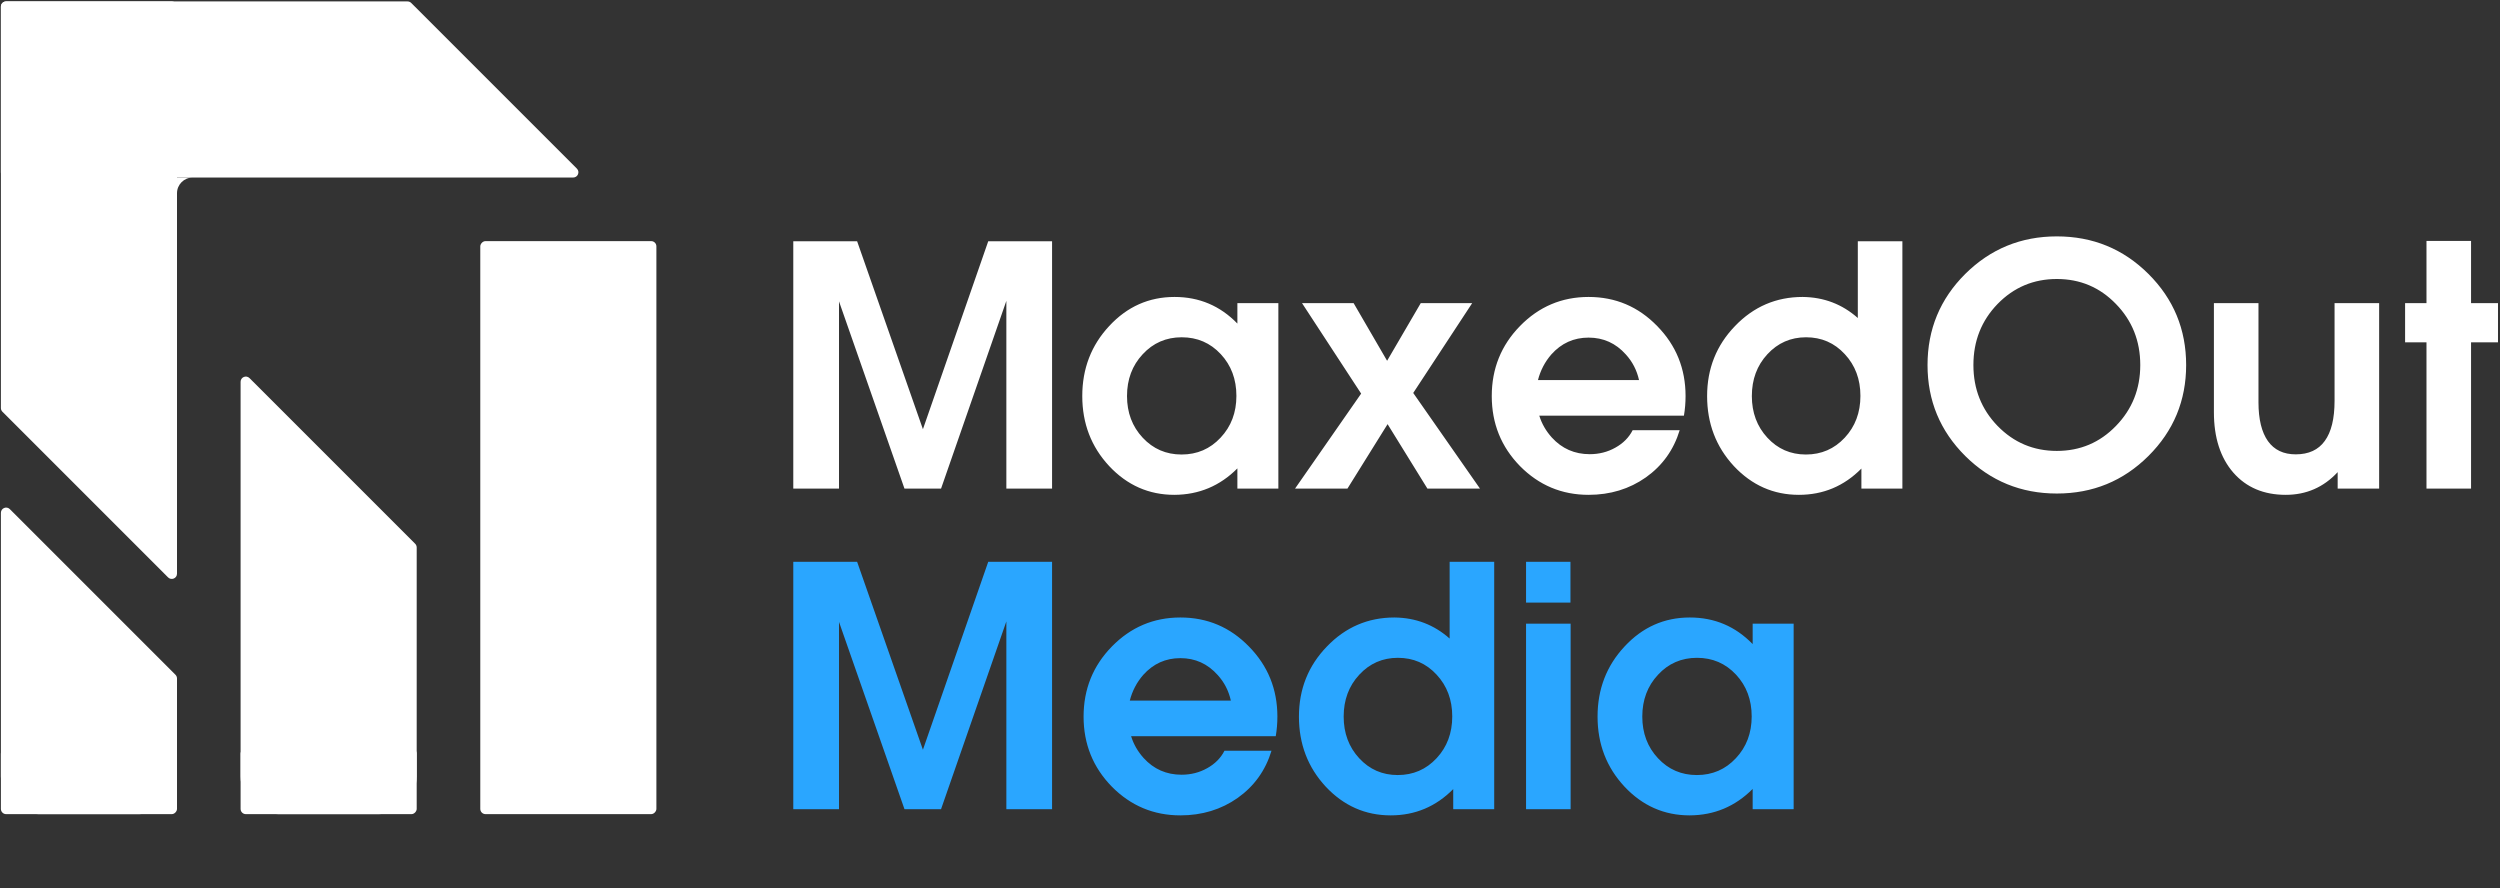
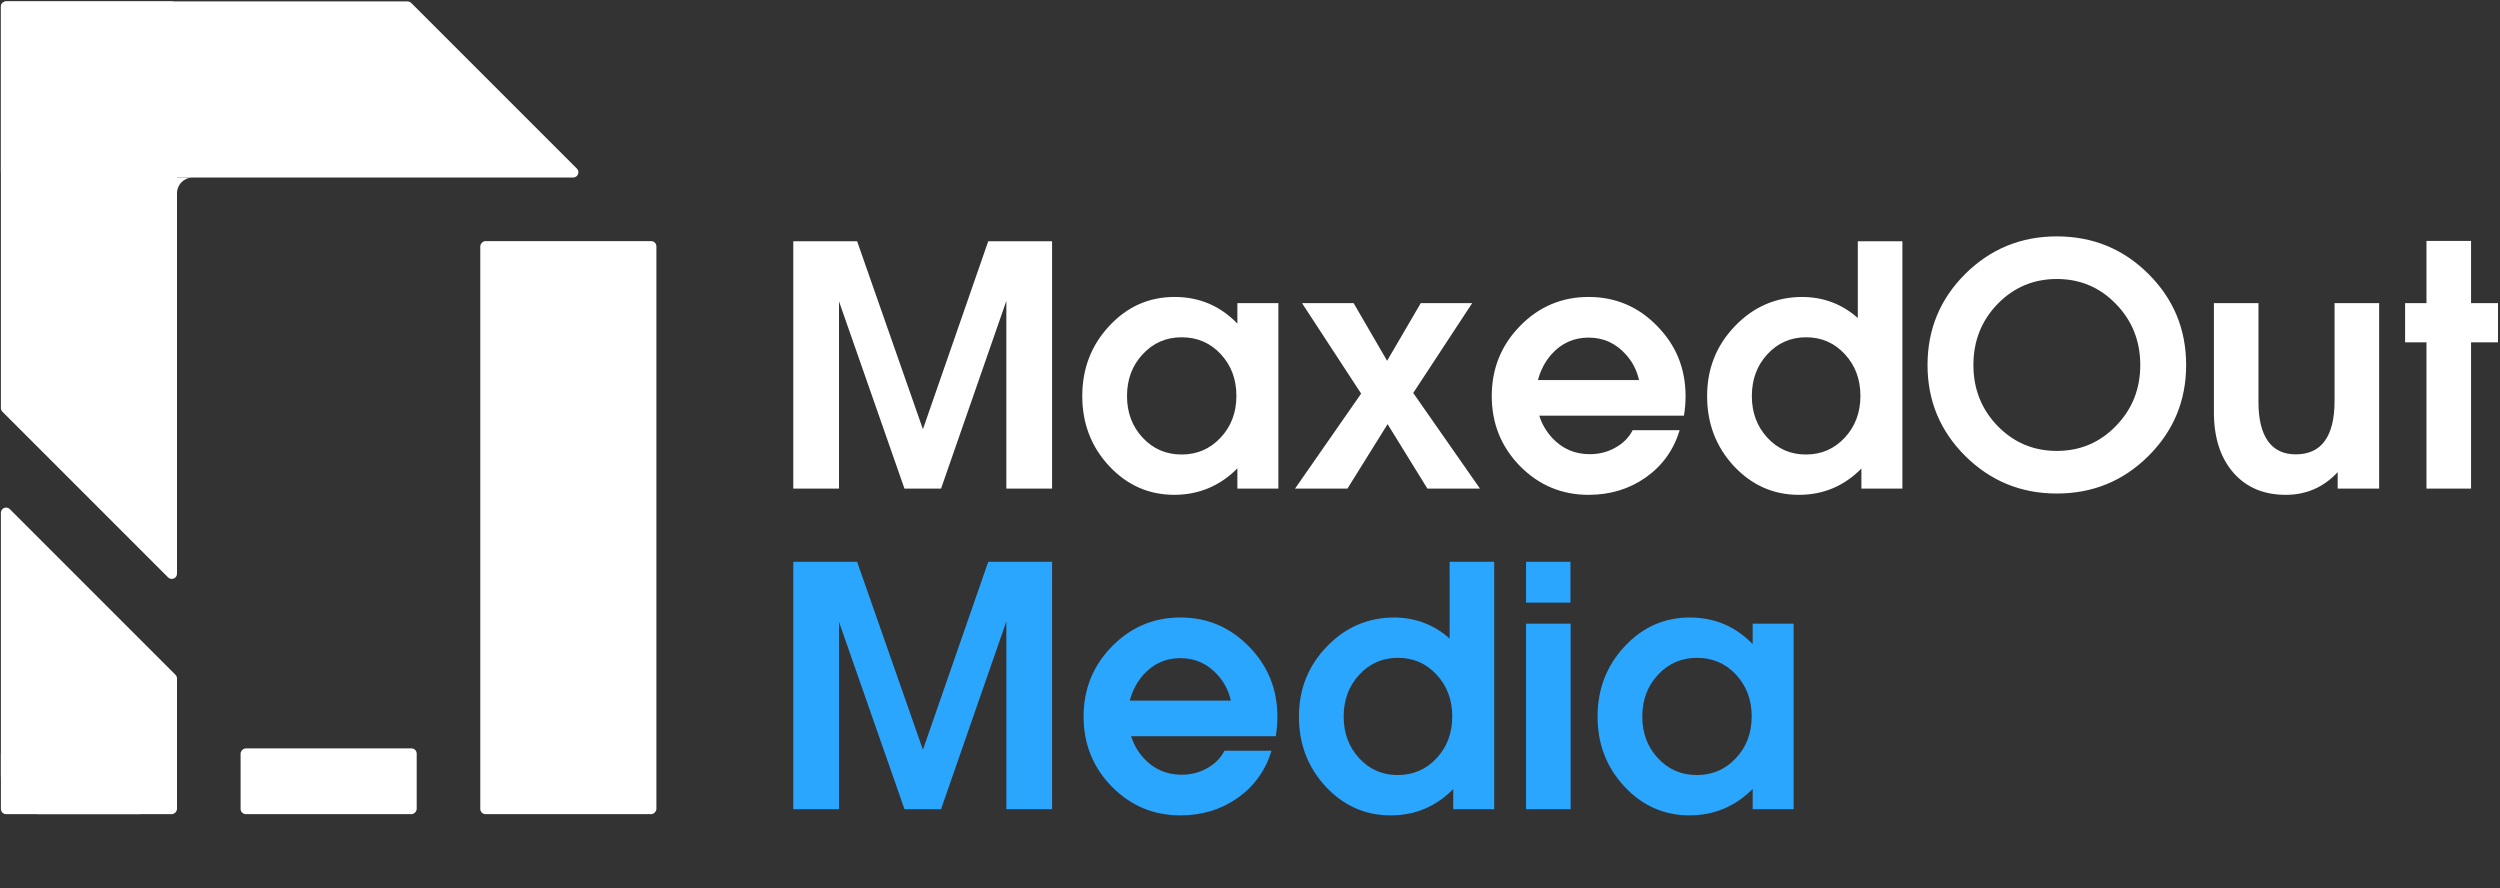
<svg xmlns="http://www.w3.org/2000/svg" width="957" height="340" viewBox="0 0 957 340" fill="none">
  <rect x="0" y="0" width="957" height="340" fill="#333333" stroke="none" />
  <path d="M321.17 187.049H312.42H303.67V92.362H315.858H328.108L353.295 164.299L378.295 92.362H390.483H402.733V187.049H393.983H385.233V115.174L360.233 187.049H353.233H346.233L321.17 115.362V187.049ZM449.545 189.424C439.795 189.424 431.483 185.757 424.608 178.424C417.733 171.049 414.295 162.112 414.295 151.612C414.295 141.112 417.733 132.174 424.608 124.799C431.483 117.382 439.816 113.674 449.608 113.674C459.066 113.674 467.087 117.07 473.67 123.862V116.049H489.358V187.049H481.545H473.67V179.299C467.004 186.007 458.962 189.382 449.545 189.424ZM452.358 129.112C446.4 129.112 441.42 131.278 437.42 135.612C433.42 139.903 431.42 145.237 431.42 151.612C431.42 157.945 433.42 163.257 437.42 167.549C441.42 171.841 446.379 173.987 452.295 173.987C458.254 173.987 463.233 171.841 467.233 167.549C471.275 163.257 473.295 157.924 473.295 151.549C473.295 145.174 471.295 139.841 467.295 135.549C463.295 131.257 458.316 129.112 452.358 129.112ZM495.733 187.049L521.045 150.674L498.42 116.049H508.295H518.17L530.983 138.112L543.858 116.049H553.67H563.545L540.983 150.424L566.545 187.049H556.483H546.42L531.17 162.362L515.795 187.049H505.795H495.733ZM608.108 189.424C597.858 189.424 589.108 185.757 581.858 178.424C574.65 171.049 571.045 162.112 571.045 151.612C571.045 141.112 574.65 132.174 581.858 124.799C589.108 117.382 597.858 113.674 608.108 113.674C618.4 113.674 627.15 117.382 634.358 124.799C641.608 132.174 645.233 141.112 645.233 151.612C645.233 154.153 645.025 156.653 644.608 159.112H589.233C590.191 162.195 591.795 164.987 594.045 167.487C597.92 171.737 602.754 173.862 608.545 173.862C612.129 173.862 615.4 173.028 618.358 171.362C621.358 169.695 623.566 167.466 624.983 164.674H642.983C640.691 172.216 636.379 178.237 630.045 182.737C623.712 187.195 616.4 189.424 608.108 189.424ZM627.42 145.487C626.587 141.737 624.9 138.466 622.358 135.674C618.525 131.382 613.775 129.237 608.108 129.237C602.441 129.237 597.691 131.382 593.858 135.674C591.4 138.507 589.691 141.778 588.733 145.487H627.42ZM688.608 189.424C678.9 189.424 670.608 185.757 663.733 178.424C656.9 171.049 653.483 162.112 653.483 151.612C653.483 141.112 657.045 132.174 664.17 124.799C671.295 117.382 679.92 113.674 690.045 113.674C698.17 113.757 705.212 116.445 711.17 121.737V92.362H719.67H728.233V187.049H720.42H712.545V179.362C705.92 186.07 697.941 189.424 688.608 189.424ZM691.358 129.112C685.483 129.112 680.545 131.278 676.545 135.612C672.587 139.903 670.608 145.237 670.608 151.612C670.608 157.945 672.587 163.257 676.545 167.549C680.504 171.841 685.42 173.987 691.295 173.987C697.212 173.987 702.17 171.841 706.17 167.549C710.17 163.257 712.17 157.924 712.17 151.549C712.17 145.174 710.17 139.841 706.17 135.549C702.212 131.257 697.275 129.112 691.358 129.112ZM787.358 188.924C773.65 188.924 761.962 184.132 752.295 174.549C742.67 164.966 737.858 153.362 737.858 139.737C737.858 126.07 742.67 114.445 752.295 104.862C761.962 95.278 773.65 90.487 787.358 90.487C801.108 90.487 812.795 95.278 822.42 104.862C832.045 114.445 836.858 126.07 836.858 139.737C836.858 153.362 832.045 164.966 822.42 174.549C812.795 184.132 801.108 188.924 787.358 188.924ZM787.358 172.612C796.275 172.612 803.816 169.424 809.983 163.049C816.191 156.674 819.295 148.903 819.295 139.737C819.295 130.528 816.191 122.737 809.983 116.362C803.816 109.987 796.275 106.799 787.358 106.799C778.441 106.799 770.879 109.987 764.67 116.362C758.504 122.737 755.42 130.528 755.42 139.737C755.42 148.903 758.504 156.674 764.67 163.049C770.879 169.424 778.441 172.612 787.358 172.612ZM864.545 116.049V153.987C864.545 160.487 865.754 165.445 868.17 168.862C870.587 172.237 874.129 173.924 878.795 173.924C883.754 173.924 887.462 172.216 889.92 168.799C892.42 165.382 893.67 160.257 893.67 153.424V116.049H902.17H910.733V187.049H902.795H894.858V180.737C889.483 186.528 882.858 189.424 874.983 189.424C866.566 189.424 859.879 186.591 854.92 180.924C849.962 175.216 847.483 167.507 847.483 157.799V116.049H855.983H864.545ZM928.858 187.049V131.049H920.67V116.049H928.858V92.237H945.92V116.049H956.233V131.049H945.92V187.049H928.858Z" fill="white" />
  <path d="M321.17 309.75H312.42H303.67V215.063H315.858H328.108L353.295 287L378.295 215.063H390.483H402.733V309.75H393.983H385.233V237.875L360.233 309.75H353.233H346.233L321.17 238.063V309.75ZM451.858 312.125C441.608 312.125 432.858 308.459 425.608 301.125C418.4 293.75 414.795 284.813 414.795 274.313C414.795 263.813 418.4 254.875 425.608 247.5C432.858 240.084 441.608 236.375 451.858 236.375C462.15 236.375 470.9 240.084 478.108 247.5C485.358 254.875 488.983 263.813 488.983 274.313C488.983 276.854 488.775 279.354 488.358 281.813H432.983C433.941 284.896 435.545 287.688 437.795 290.188C441.67 294.438 446.504 296.563 452.295 296.563C455.879 296.563 459.15 295.729 462.108 294.063C465.108 292.396 467.316 290.167 468.733 287.375H486.733C484.441 294.917 480.129 300.938 473.795 305.438C467.462 309.896 460.15 312.125 451.858 312.125ZM471.17 268.188C470.337 264.438 468.65 261.167 466.108 258.375C462.275 254.084 457.525 251.938 451.858 251.938C446.191 251.938 441.441 254.084 437.608 258.375C435.15 261.209 433.441 264.479 432.483 268.188H471.17ZM532.358 312.125C522.65 312.125 514.358 308.459 507.483 301.125C500.65 293.75 497.233 284.813 497.233 274.313C497.233 263.813 500.795 254.875 507.92 247.5C515.045 240.084 523.67 236.375 533.795 236.375C541.92 236.459 548.962 239.146 554.92 244.438V215.063H563.42H571.983V309.75H564.17H556.295V302.063C549.67 308.771 541.691 312.125 532.358 312.125ZM535.108 251.813C529.233 251.813 524.295 253.979 520.295 258.313C516.337 262.604 514.358 267.938 514.358 274.313C514.358 280.646 516.337 285.959 520.295 290.25C524.254 294.542 529.17 296.688 535.045 296.688C540.962 296.688 545.92 294.542 549.92 290.25C553.92 285.959 555.92 280.625 555.92 274.25C555.92 267.875 553.92 262.542 549.92 258.25C545.962 253.959 541.025 251.813 535.108 251.813ZM584.17 309.75V238.75H592.67H601.233V309.75H592.733H584.17ZM584.17 215.063H601.17V230.688H584.17V215.063ZM646.795 312.125C637.045 312.125 628.733 308.459 621.858 301.125C614.983 293.75 611.545 284.813 611.545 274.313C611.545 263.813 614.983 254.875 621.858 247.5C628.733 240.084 637.066 236.375 646.858 236.375C656.316 236.375 664.337 239.771 670.92 246.563V238.75H686.608V309.75H678.795H670.92V302C664.254 308.709 656.212 312.084 646.795 312.125ZM649.608 251.813C643.65 251.813 638.67 253.979 634.67 258.313C630.67 262.604 628.67 267.938 628.67 274.313C628.67 280.646 630.67 285.959 634.67 290.25C638.67 294.542 643.629 296.688 649.545 296.688C655.504 296.688 660.483 294.542 664.483 290.25C668.525 285.959 670.545 280.625 670.545 274.25C670.545 267.875 668.545 262.542 664.545 258.25C660.545 253.959 655.566 251.813 649.608 251.813Z" fill="#2AA6FF" />
  <rect width="67.412" height="219.349" rx="2" transform="matrix(-1 0 0 1 251.266 92.3)" fill="white" />
  <rect width="67.412" height="25.158" rx="2" transform="matrix(-1 0 0 1 159.511 286.491)" fill="white" />
  <rect width="67.412" height="25.158" rx="2" transform="matrix(-1 0 0 1 67.757 286.491)" fill="white" />
-   <path d="M92.099 297.203C92.099 305.181 98.566 311.648 106.544 311.648H145.065C153.043 311.648 159.511 305.181 159.511 297.203V209.565C159.511 209.034 159.3 208.525 158.925 208.15L95.513 144.739C94.253 143.479 92.099 144.371 92.099 146.153L92.099 297.203Z" fill="white" />
  <path d="M0.345 65.957C0.345 67.062 1.24 67.957 2.345 67.957H219.414C221.196 67.957 222.088 65.803 220.828 64.543L157.415 1.131C157.04 0.756 156.531 0.546 156.001 0.546H2.345C1.24 0.546 0.345 1.441 0.345 2.546V65.957Z" fill="white" />
  <path d="M2.345 0.546C1.24 0.546 0.345 1.441 0.345 2.546V156.203C0.345 156.733 0.555 157.242 0.93 157.617L64.342 221.029C65.602 222.289 67.756 221.396 67.756 219.615V2.546C67.756 1.441 66.861 0.546 65.756 0.546H2.345Z" fill="white" />
  <path d="M0.345 297.203C0.345 305.181 6.812 311.648 14.79 311.648H53.311C61.289 311.648 67.756 305.181 67.756 297.203V259.716C67.756 259.186 67.546 258.677 67.171 258.302L3.759 194.89C2.499 193.63 0.345 194.523 0.345 196.304V297.203Z" fill="white" />
  <path d="M67.757 73.976C67.757 70.652 70.451 67.957 73.775 67.957H67.757V73.976Z" fill="white" />
</svg>